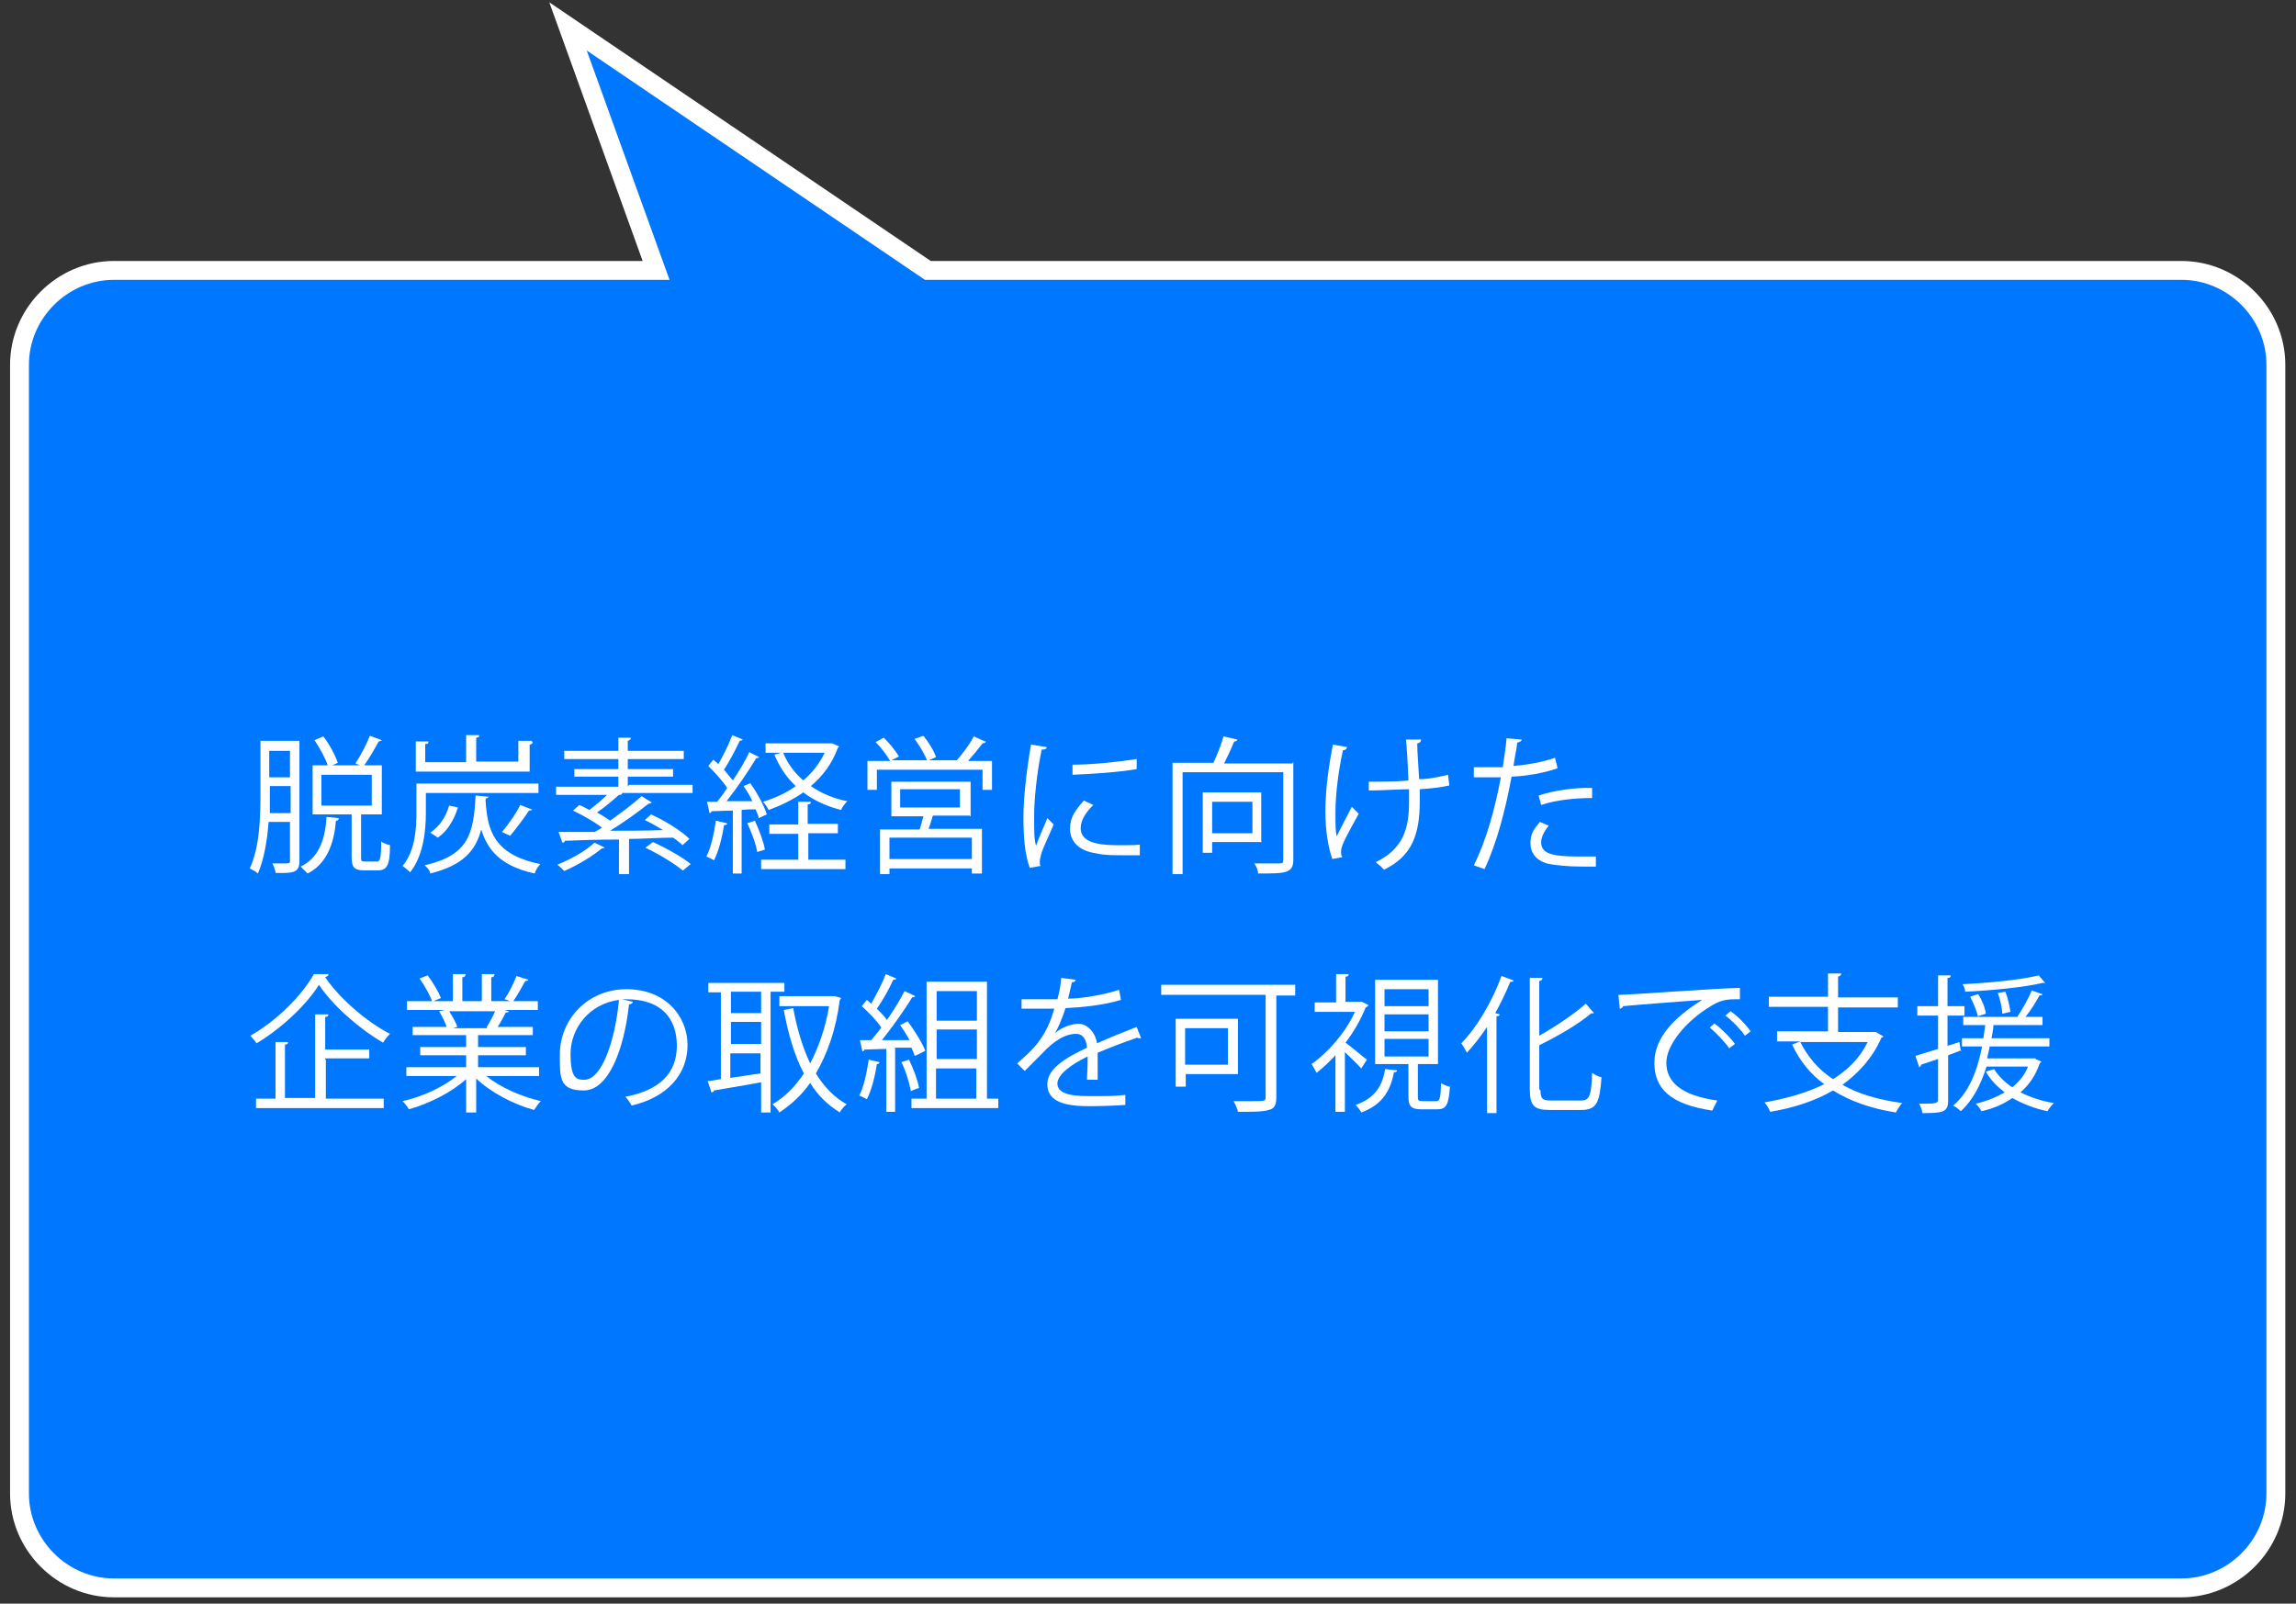
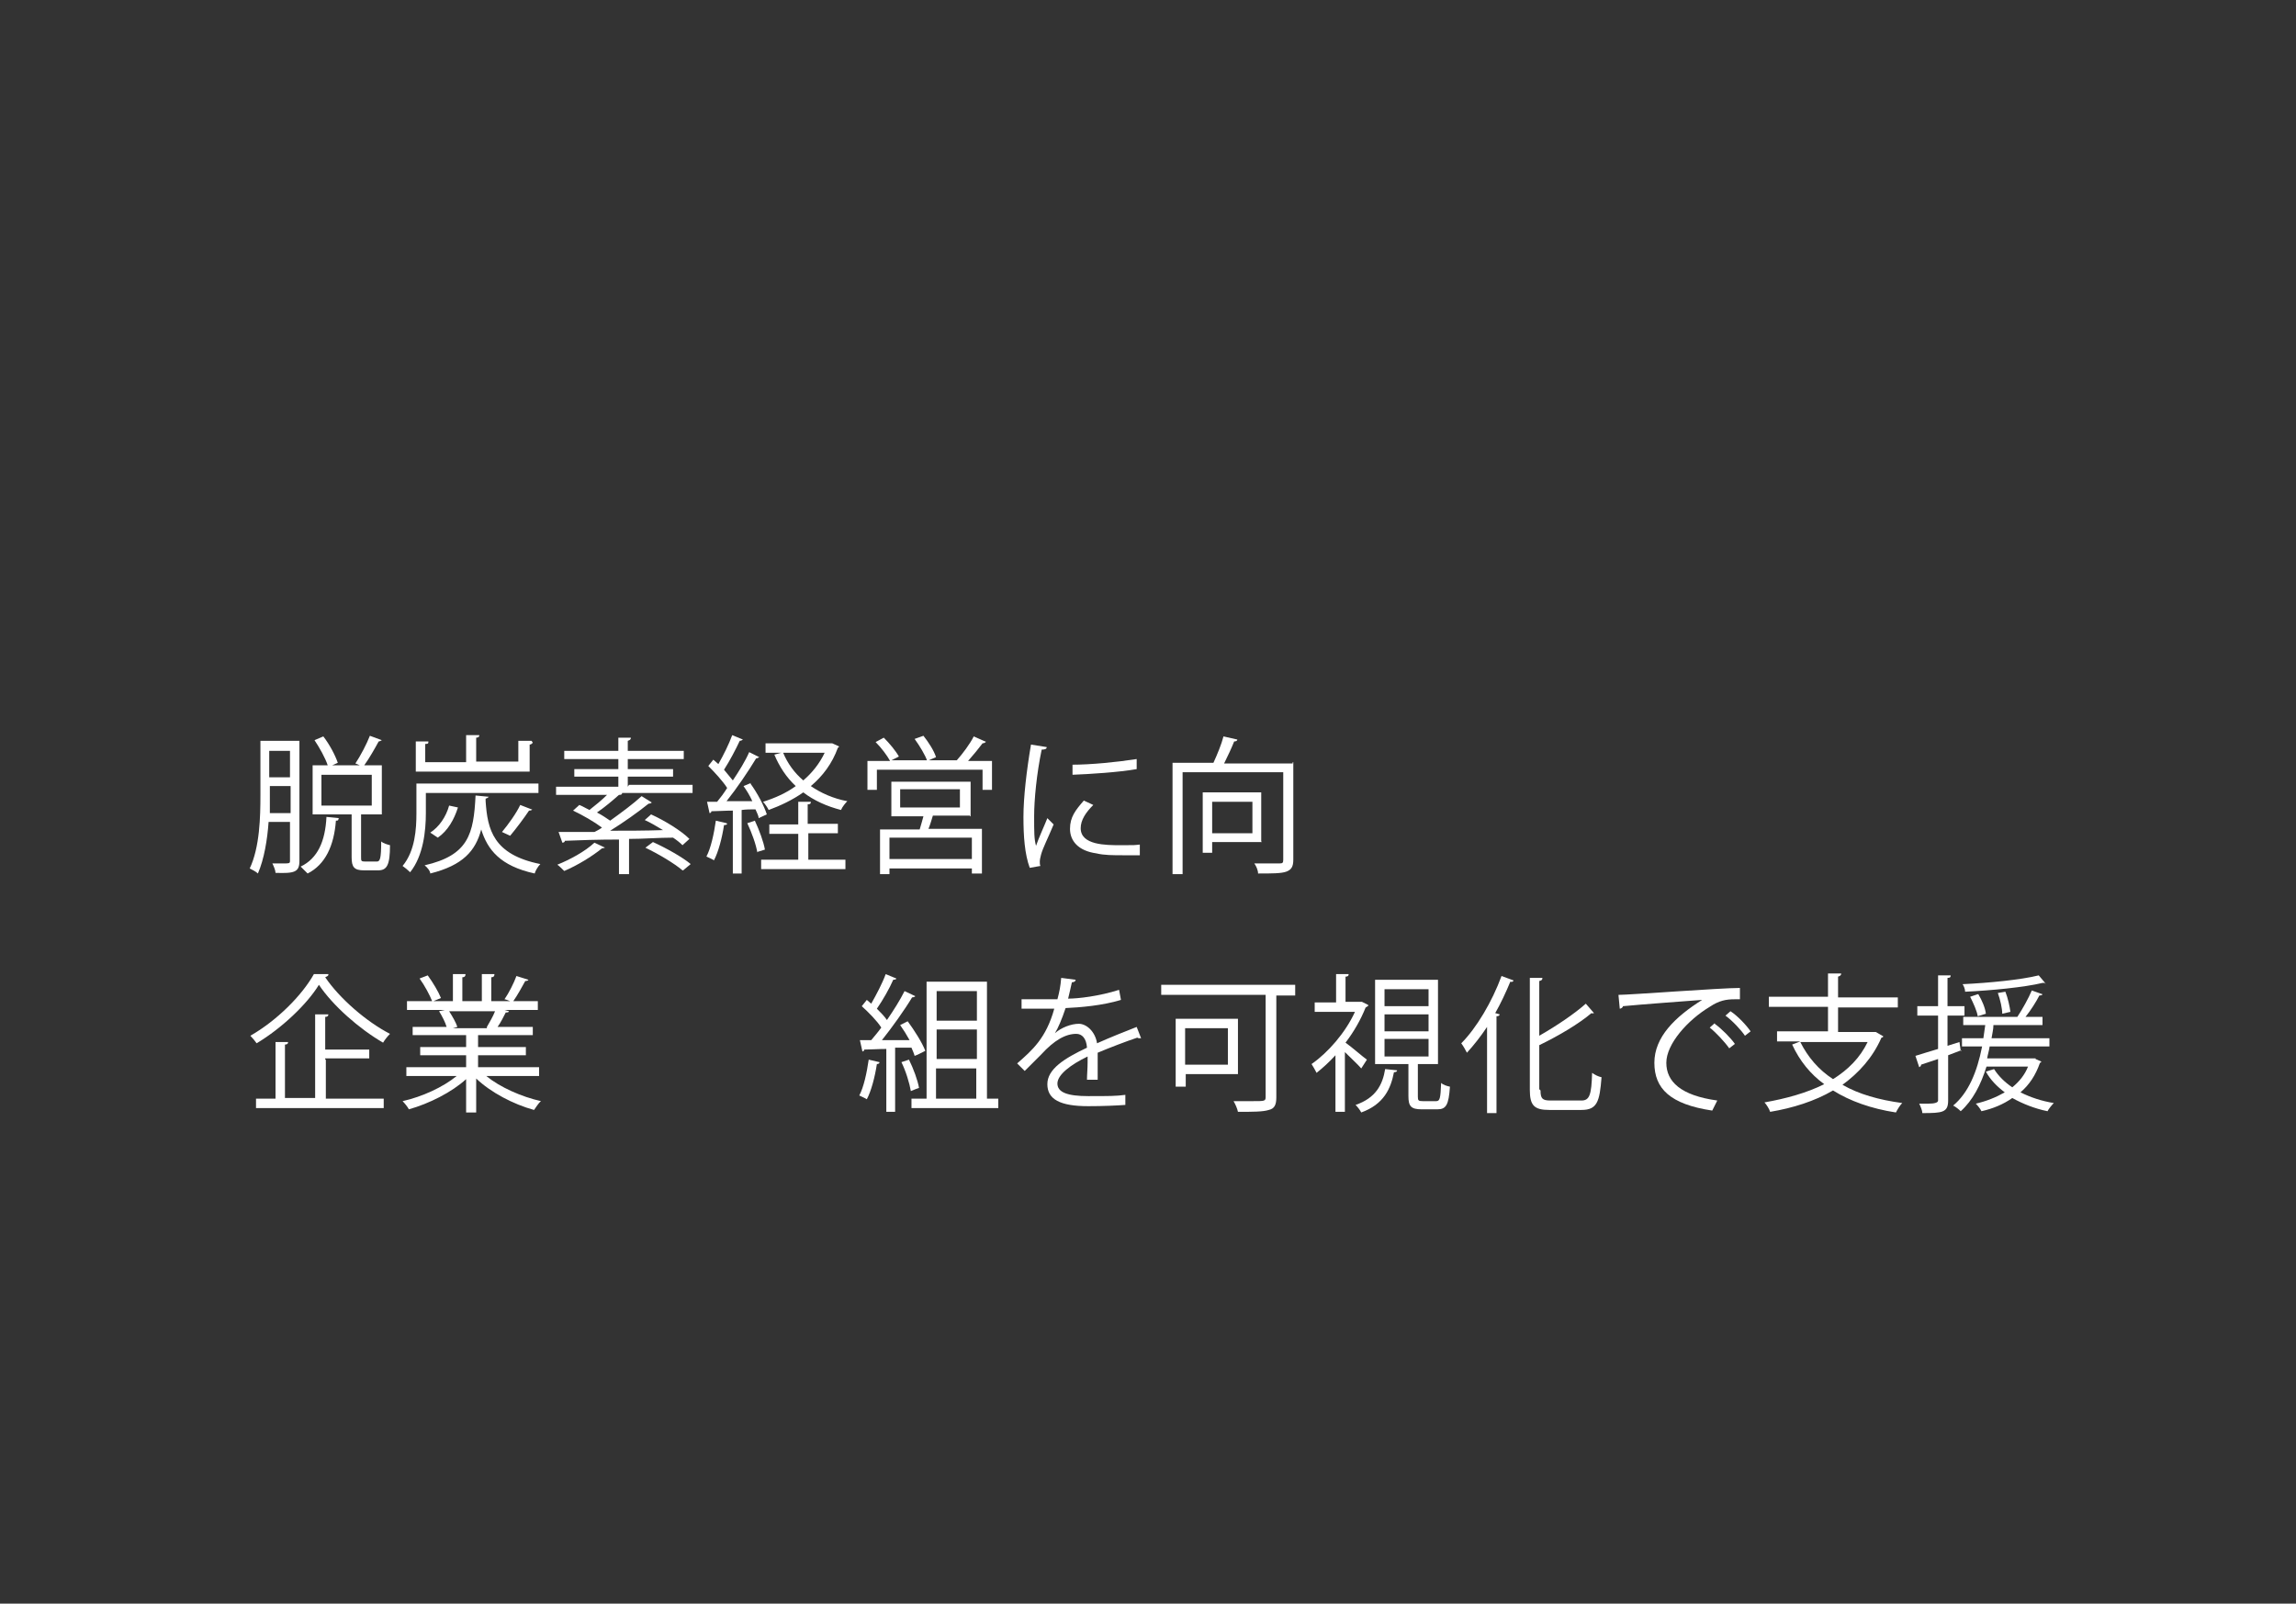
<svg xmlns="http://www.w3.org/2000/svg" id="_レイヤー_1" data-name="レイヤー_1" version="1.1" viewBox="0 0 365 255">
  <rect x="0" y="0" width="365" height="255" fill="#333333" stroke="none" />
  <defs>
    <style>
      .st0 {
        fill: #fff;
      }

      .st1 {
        fill: #07f;
        stroke: #fff;
        stroke-miterlimit: 10;
        stroke-width: 3px;
      }
    </style>
  </defs>
-   <path class="st1" d="M346.9,43h-199.4L90.3,4.2l14,38.8H18.1c-8.2,0-15,6.8-15,15v179.5c0,8.2,6.8,15,15,15h328.7c8.2,0,15-6.8,15-15V58c0-8.2-6.8-15-15-15Z" />
  <g>
    <path class="st0" d="M47.6,117.9v19c0,1.8-.8,2-3.8,1.9,0-.4-.3-1.1-.5-1.5h1.5c1.2,0,1.3,0,1.3-.4v-6.2h-3.4c-.2,2.8-.7,5.9-1.7,8.2-.3-.3-.9-.6-1.3-.8,1.6-3.4,1.7-8.2,1.7-11.7v-8.6h6.2ZM42.9,126.5v2.8h3.3v-4.3h-3.3v1.5ZM46.1,119.4h-3.3v4.2h3.3v-4.2ZM53.8,130.2c0,.2,0,.3-.4.3-.3,4-1.7,7-4.5,8.4-.3-.3-.8-.8-1.1-1.1,2.7-1.3,3.9-4,4.1-7.9l2,.2h0ZM57.4,136.3c0,.6,0,.7.7.7h1.8c.5,0,.7-.4.7-3.2.3.3,1,.5,1.4.6,0,3.2-.5,4-1.9,4h-2.2c-1.6,0-2-.5-2-2.1v-6.8h-6.2v-7.8h2.4c-.4-1.2-1.3-2.8-2.1-4l1.4-.6c1,1.3,1.9,3,2.3,4.2l-.9.4h4.4l-.7-.3c.8-1.2,1.8-3.1,2.3-4.4l1.9.7c0,0-.3.2-.5.2-.6,1.1-1.5,2.7-2.3,3.8h2.8v7.8h-3.3v6.8h0ZM51.1,123.2v4.9h8v-4.9h-8Z" />
    <path class="st0" d="M67.7,126.1v3.2c0,2.8-.4,6.8-2.5,9.4-.3-.3-.9-.8-1.2-1,2-2.4,2.2-5.9,2.2-8.4v-4.7h19.4v1.5h-17.9ZM84.7,118.1c0,0-.2.3-.5.3v4.3h-18.1v-4.8h2c0,.3,0,.4-.5.4v2.9h6.5v-4.3h2.1c0,.3-.2.4-.5.4v3.8h6.7v-3.3h2.1l.2.3ZM77.7,126.6c0,.2-.2.3-.5.4v.4c.3,4.5,1.2,8.5,8.7,10-.4.4-.8,1.1-.9,1.5-5.5-1.2-7.5-3.8-8.5-7-.9,3.4-2.9,5.7-8.1,7,0-.4-.5-1-.9-1.3,7-1.6,7.8-5,8.1-11.1l2.1.2h0ZM72.8,128.4c-.6,1.9-1.6,3.7-3.2,4.8l-1.2-.8c1.4-.9,2.5-2.5,3-4.3,0,0,1.4.3,1.4.3ZM84.6,128.7c0,.1-.2.2-.5.2-.8,1.2-2,2.8-3,4l-1.3-.6c1-1.2,2.3-3,2.9-4.3l1.8.7h0Z" />
    <path class="st0" d="M100,124.8h10.1v1.3h-11.4.2c0,.3-.3.3-.5.3-.9.8-2.3,2-3.5,2.8.8.4,1.5.9,2.1,1.3,1.8-1.3,3.7-2.7,5-3.9l1.6,1c0,.1-.3.2-.5.2-1.6,1.3-4,3-6.1,4.3,2.6,0,5.5,0,8.4-.1-1-.6-2-1.2-2.9-1.6.8-.7.9-.8,1-.9,2.2,1,4.8,2.6,6.1,3.9l-1.1,1c-.4-.4-.9-.8-1.5-1.2-2.3,0-4.7.2-7,.2v5.6h-1.6v-5.5c-3.3,0-6.3.1-8.6.2,0,.2-.2.3-.4.3l-.6-1.7h5.7c.4-.2.8-.4,1.2-.7-1.2-.9-3.1-2-4.6-2.7l1-.9c.5.2,1,.5,1.6.8.9-.7,2-1.6,2.8-2.4h-8.1v-1.3h9.9v-1.6h-7v-1.2h7v-1.6h-8.6v-1.3h8.6v-2.1h2c0,.3-.2.4-.5.5v1.6h8.9v1.3h-8.9v1.6h7.2v1.2h-7.2v1.6l.2-.3ZM96.2,134.7c0,.1-.3.2-.5.2-1.6,1.3-3.9,2.7-6,3.6-.3-.3-.8-.8-1.1-1,2-.8,4.4-2.1,5.9-3.5l1.7.8h0ZM108.5,138.4c-1.3-1.1-3.8-2.6-5.9-3.6l1.2-.9c2,.9,4.7,2.4,6,3.5l-1.2,1h0Z" />
    <path class="st0" d="M119.3,124.6c1.1,1.5,2.2,3.6,2.6,4.9l-1.3.6c0-.4-.3-.9-.5-1.4-.7,0-1.5,0-2.2.1v10.1h-1.4v-10c-1.3,0-2.5.1-3.4.1,0,.2-.2.3-.3.3l-.4-1.8h1.6c.5-.6,1.1-1.4,1.6-2.2-.7-1.1-2-2.5-3-3.5l.8-1c.2.2.5.4.8.7.8-1.4,1.7-3.2,2.2-4.6l1.7.7c0,0-.2.2-.5.2-.6,1.3-1.6,3.2-2.5,4.6.5.6,1,1.2,1.4,1.7,1-1.5,2-3.1,2.6-4.5l1.6.8c0,0-.3.2-.5.2-1.2,2-3.1,4.8-4.7,6.8h4.1c-.4-.9-.9-1.7-1.4-2.4l1.2-.5h0ZM115.6,131c0,.1-.2.2-.5.2-.3,2-.9,4.3-1.6,5.6-.3-.2-.8-.4-1.2-.6.7-1.3,1.2-3.6,1.5-5.7l1.7.4h0ZM120.4,135.6c-.2-1.3-.9-3.2-1.6-4.7l1.2-.4c.7,1.5,1.4,3.4,1.6,4.6l-1.3.4h.1ZM128.5,132.6v4.1h5.9v1.5h-13.4v-1.5h5.9v-4.1h-4.6v-1.5h4.6v-3.6h2c0,.3-.1.4-.5.4v3.1h4.8v1.5h-4.8.1ZM132.3,118.2l1.1.5s-.1.2-.2.2c-.9,2.5-2.4,4.5-4.3,6.1,1.6,1.1,3.6,2,5.8,2.4-.3.3-.8.9-1,1.4-2.3-.6-4.3-1.5-6-2.8-1.7,1.2-3.6,2.1-5.5,2.8-.2-.4-.6-1-.9-1.3,1.9-.6,3.7-1.4,5.2-2.5-1.5-1.4-2.6-3.1-3.4-5l1.1-.3h-2.5v-1.5h10.7-.1ZM124.5,119.7c.7,1.7,1.8,3.2,3.2,4.4,1.4-1.2,2.6-2.7,3.4-4.4,0,0-6.6,0-6.6,0Z" />
    <path class="st0" d="M156.7,118c0,0-.2.2-.5.2-.6.8-1.5,1.9-2.3,2.8h3.8v4.6h-1.5v-3.2h-16.8v3.2h-1.5v-4.6h3.6c-.5-.9-1.4-2.1-2.3-3l1.3-.7c.9.9,1.9,2.1,2.4,3l-1.2.6h10.4c.9-1,2.1-2.6,2.7-3.8l1.8.8h.1ZM154.2,129.7h-5.9c-.2.6-.4,1.4-.7,2.1h8.5v7.1h-1.6v-.8h-13.1v.9h-1.5v-7.1h6.3c.2-.6.4-1.4.6-2.1h-5.1v-5.5h12.6v5.5h-.1ZM154.5,136.6v-3.4h-13.1v3.4h13.1ZM143.1,125.5v2.9h9.5v-2.9h-9.5ZM146.8,117c.8,1,1.7,2.4,2,3.4l-1.4.6c-.3-.9-1.2-2.4-2-3.5l1.4-.5Z" />
    <path class="st0" d="M166.4,118.8c0,.3-.3.4-.8.4-.8,3.8-1.2,8-1.2,10.6s0,3.6.3,4.7c.4-1.2,1.5-3.6,1.8-4.4l1,1c-1,2.4-1.7,3.7-2,4.8-.1.4-.2.8-.2,1.1s0,.5.1.7l-1.7.3c-.8-2.2-1-5-1-8.1s.5-7.4,1.2-11.5l2.5.4h0ZM181.3,136h-2.6c-1.7,0-3.2,0-4.4-.3-2.9-.4-4.2-2-4.2-3.9s.9-3,2.2-4.5l1.5.7c-1.2,1.2-2,2.4-2,3.7,0,2.7,4,2.7,6.4,2.7s2,0,3-.1v1.7h.1ZM170.4,121.6c3,0,7.1-.4,10.3-.9v1.6c-2.8.5-7.5.8-10.2.9v-1.6h-.1Z" />
    <path class="st0" d="M205.6,121.2v15.5c0,1.1-.3,1.6-1.1,1.9-.8.3-2.3.3-4.5.3,0-.5-.3-1.2-.6-1.6h4c.5,0,.6-.1.6-.6v-13.9h-16v16.2h-1.6v-17.7h6.5c.6-1.3,1.3-3,1.6-4.2l2.2.5c0,.2-.2.3-.5.3-.4,1-1,2.3-1.6,3.5h10.9v-.2ZM200.6,133.9h-7.9v1.7h-1.5v-9.6h9.3v7.8h0ZM199.1,127.5h-6.4v5h6.4v-5Z" />
-     <path class="st0" d="M214.1,118.9c0,.2-.3.4-.6.4-.7,3-1.2,7.1-1.2,9.7s0,3,.2,4c.5-1.1,1.7-3.3,2.4-4.7l1.1,1.1c-1.7,3.1-2.8,5-2.8,5.9s0,.6.2,1l-1.6.3c-.6-1.7-1.1-4.3-1.1-7.6s.5-7.1,1.2-10.6l2.3.4h0ZM217.6,124.3c1.9,0,4.7,0,6.3-.2-.1-2.7-.3-6-.4-6.5h2.4c0,.4-.3.6-.6.6,0,1.3.2,3.7.3,5.7,1.6,0,3.3-.4,4.6-.7l.2,1.7c-1.3.3-3,.5-4.7.6v1.9c0,5.1-1.1,8.7-5.7,10.9-.2-.3-.9-.9-1.3-1.2,4.3-2.1,5.3-5.2,5.3-9.6v-2c-1.6,0-4.3.2-6.4.2v-1.6.2Z" />
-     <path class="st0" d="M247.5,122.2c-2,.7-4.7,1.2-7.2,1.3-1,5.4-2.4,10.7-4.3,14.7l-1.7-.6c1.9-3.8,3.3-8.7,4.3-14h-4.3v-1.6h4.6c.2-1.5.5-3.2.6-4.6l2.4.2c0,.3-.4.4-.7.5-.1,1-.4,2.3-.6,3.7,2.3-.2,4.6-.6,6.6-1.3l.4,1.6h0ZM253.7,137.8h-2.2c-2.2,0-4.3-.2-5.6-.5-1.7-.5-2.6-1.7-2.6-3.2s.5-2.2,1.5-3.4l1.4.6c-.8,1-1.2,1.9-1.2,2.6,0,1.9,1.8,2.3,6.1,2.3s1.8,0,2.6,0v1.7h0ZM244.6,126.5c2.4-.8,5.8-1.3,8.5-1.2v1.6c-2.7,0-5.7.3-8.1,1.1,0,0-.4-1.5-.4-1.5Z" />
    <path class="st0" d="M52.2,155c0,.2-.3.3-.5.4,2.3,3.4,6.6,7.1,10.3,9-.4.4-.8.9-1.1,1.4-3.8-2.2-8-5.9-10.2-9.2-1.9,3.1-5.9,6.9-9.9,9.3-.2-.3-.7-.9-1-1.2,4.2-2.4,8.2-6.4,10.1-9.8h2.3,0ZM51.8,168.5v6.2h9.2v1.5h-20.3v-1.5h3.1v-9h2c0,.3-.2.4-.5.4v8.5h4.8v-13.3h2.1c0,.3-.2.4-.5.4v5.2h7v1.4h-7v.2Z" />
    <path class="st0" d="M85.5,171.1h-8.2c2.2,1.8,5.6,3.3,8.7,4-.4.3-.8,1-1.1,1.4-3.3-.9-6.9-2.8-9.2-5v5.4h-1.6v-5.3c-2.3,2.1-5.9,3.9-9.1,4.8-.2-.4-.7-1-1-1.3,3.1-.7,6.4-2.2,8.6-4h-8v-1.4h9.5v-1.9h-7.3v-1.3h7.3v-1.9h-8.5v-1.3h5.4c-.2-.7-.7-1.7-1.2-2.5l.9-.2h-6v-1.4h4c-.4-1-1.2-2.5-2-3.6l1.3-.5c.8,1.1,1.7,2.6,2.1,3.6l-1.2.5h3.1v-4.3h2c0,.4-.2.5-.5.5v3.8h3.1v-4.3h2c0,.4-.2.5-.5.5v3.8h3c-.3-.1-.7-.3-.9-.3.7-1,1.5-2.6,1.9-3.7l1.9.6c0,.1-.2.2-.5.2-.5.9-1.2,2.2-1.9,3.2h3.9v1.4h-5.3l.7.2c0,.2-.3.2-.5.2-.3.6-.8,1.6-1.3,2.3h5.6v1.3h-8.7v1.9h7.6v1.3h-7.6v1.9h9.7v1.4h-.2ZM77.4,163.3c.4-.7,1-1.7,1.3-2.5h-7.3c.5.8,1.1,1.8,1.3,2.5l-.7.2h5.8-.4v-.2Z" />
-     <path class="st0" d="M100.6,159.3c0,.2-.3.4-.6.4-.8,7.3-3.3,13.7-7.2,13.7s-3.8-2-3.8-5.7c0-5.6,4.4-10.4,10.6-10.4s9.7,4.3,9.7,8.9-3.2,8.3-8.9,9.6c-.2-.4-.6-1-1-1.4,5.4-1,8.2-3.7,8.2-8.1s-2.5-7.4-8-7.4-.5,0-.7,0c0,0,1.7.4,1.7.4ZM98.4,159c-4.7.6-7.7,4.5-7.7,8.6s1.1,4.1,2.2,4.1c2.8,0,4.9-6.3,5.5-12.7h0Z" />
-     <path class="st0" d="M124.7,157.7h-2.2v19.2h-1.5v-4.8c-2.8.5-5.6,1-7.5,1.3,0,.2-.2.3-.4.3l-.6-1.8c.6,0,1.3-.2,2.1-.3v-13.8h-2v-1.5h12.1v1.5h0ZM121,161.1v-3.4h-4.8v3.4h4.8ZM121,166v-3.5h-4.8v3.5h4.8ZM116.1,167.5v3.9c1.5-.2,3.2-.5,4.8-.7v-3.2h-4.8ZM132.7,158.4l1,.3c0,.1-.1.2-.2.3-.6,4.8-2,8.6-3.8,11.7,1.3,2.1,2.9,3.8,4.9,4.9-.4.3-.9.9-1.1,1.3-1.9-1.2-3.5-2.7-4.7-4.7-1.4,2-3.1,3.5-4.9,4.7-.2-.4-.7-1-1.1-1.3,1.9-1.1,3.6-2.8,5-4.9-1.5-2.8-2.5-6.3-3.2-10.1l1.5-.3c.6,3.3,1.5,6.3,2.7,8.8,1.3-2.5,2.4-5.5,3-9.1h-7.9v-1.6h8.8Z" />
    <path class="st0" d="M145.4,167.9c-.1-.4-.3-.8-.5-1.3h-2.6v10.2h-1.4v-10c-1.3,0-2.6.1-3.5.1,0,.2-.2.3-.3.3l-.4-1.8h1.8c.5-.6,1.1-1.3,1.6-2-.7-1.1-2-2.4-3.1-3.4l.8-1c.2.2.5.4.7.6.8-1.4,1.8-3.3,2.3-4.7l1.7.7c0,.1-.2.2-.5.2-.6,1.4-1.7,3.3-2.6,4.6.6.6,1.2,1.2,1.6,1.8,1.1-1.6,2.1-3.2,2.8-4.6l1.7.8c0,.1-.3.2-.5.2-1.2,2-3.2,4.8-4.8,6.8h4.4c-.5-.9-1-1.7-1.5-2.4l1.2-.6c1.1,1.5,2.3,3.4,2.8,4.7l-1.2.6-.5.2ZM139.8,169c0,.1-.2.2-.4.2-.3,2-.9,4.3-1.6,5.6-.3-.2-.8-.4-1.2-.6.7-1.3,1.2-3.6,1.5-5.7l1.7.4h0ZM144.5,168.5c.7,1.4,1.4,3.3,1.6,4.5-.3.1-.6.2-1.3.5-.2-1.2-.8-3.2-1.5-4.6l1.2-.4ZM156.9,174.7h1.8v1.5h-13.8v-1.5h2.4v-18.6h9.6v18.6ZM155.3,157.6h-6.4v4.7h6.4v-4.7ZM155.3,168.4v-4.7h-6.4v4.7h6.4ZM148.8,169.9v4.8h6.4v-4.8h-6.4Z" />
    <path class="st0" d="M181.3,165.1h-.1c-.1,0-.3,0-.4-.1-1.8.6-4.4,1.6-6.3,2.4v4.3h-1.7c0-.8.1-1.8.1-2.8s0-.7,0-.9c-2.7,1.3-4.8,2.9-4.8,4.3s1.6,2,4.9,2,4.4,0,5.9-.2v1.6c-1.4.1-3.5.2-5.9.2-4.5,0-6.5-1.1-6.5-3.5s2.7-4.1,6.3-5.8c-.1-1.5-.8-2.2-1.7-2.2-1.7,0-3.5,1-5.6,3.3l-2.6,2.6-1.2-1.2c2.4-2.1,4.6-4,5.9-8.7h-5.2v-1.5h5.7c.3-1.1.5-2.1.6-3.4l2.3.3c0,.2-.2.4-.6.4-.2.9-.4,1.8-.6,2.6,1.6,0,5-.4,8.1-1.4l.3,1.6c-2.9.9-6.5,1.2-8.8,1.3-.6,1.8-1.2,3.2-1.7,4h0c1-.9,2.6-1.5,3.8-1.5s2.6,1.2,2.9,3.1c2-.9,4.5-1.9,6.3-2.6l.7,1.8h-.1Z" />
    <path class="st0" d="M205.9,156.7v1.6h-3v16.2c0,1.2-.3,1.8-1.2,2-.9.3-2.6.3-4.9.3-.1-.5-.4-1.2-.7-1.7h3c2,0,2.1,0,2.1-.7v-16.2h-16.6v-1.6h21.3ZM196.8,170.8h-8.3v2h-1.6v-10.8h9.9v8.8h0ZM195.2,163.5h-6.8v5.8h6.8v-5.8Z" />
    <path class="st0" d="M217.4,160s-.2.2-.3.2c-.8,2-1.9,3.9-3.2,5.6,1,.7,2.8,2.3,3.4,2.7l-.9,1.4c-.5-.6-1.7-1.7-2.6-2.6v9.5h-1.5v-9c-1,1.1-2,2-3,2.8-.2-.4-.6-1.1-.8-1.4,2.6-1.8,5.4-5,6.9-8.3h-6.4v-1.5h3.4v-4.5h2c0,.3-.2.4-.5.4v4h2.6l1,.5v.2ZM222.1,170.2c0,.2-.2.3-.5.3-.5,2.6-1.6,5.1-5.2,6.4-.2-.4-.6-.9-.9-1.2,3.2-1.1,4.3-3.2,4.7-5.7l1.9.2ZM225.4,174.4c0,.6.1.7.8.7h2.1c.6,0,.7-.4.8-2.9.3.3.9.5,1.4.6-.2,2.9-.6,3.6-2,3.6h-2.5c-1.7,0-2.1-.5-2.1-2.1v-5.1h-5.3v-13.4h10v13.4h-3.2v5.1h0ZM220.1,157.3v2.7h7v-2.7h-7ZM220.1,161.3v2.7h7v-2.7h-7ZM220.1,165.2v2.8h7v-2.8h-7Z" />
    <path class="st0" d="M236.4,176.9v-13.6c-1,1.5-2.1,2.9-3.2,4.1-.2-.4-.6-1.1-.9-1.5,2.4-2.4,4.9-6.6,6.4-10.7l1.9.7c0,.2-.3.3-.5.2-.7,1.7-1.5,3.4-2.4,5l.7.2c0,.2-.2.3-.5.3v15.4h-1.6.1ZM244.9,173.4c0,1.3.3,1.6,1.6,1.6h4.9c1.3,0,1.6-.9,1.7-4.4.4.3,1,.6,1.5.7-.3,3.9-.7,5.2-3.2,5.2h-5.1c-2.4,0-3.1-.7-3.1-3.2v-17.8h2c0,.3-.1.4-.5.5v8.7c2.8-1.6,5.6-3.5,7.4-5.1l1.3,1.5s-.3.1-.4,0c-2,1.7-5.2,3.6-8.3,5.1v7l.2.2Z" />
    <path class="st0" d="M257.3,158.2c1.8,0,16.2-1.1,19.3-1.1v1.8h-.8c-1.4,0-2.5.2-4,1.2-3.5,2.1-6.9,5.9-6.9,8.9s2.3,5.2,8.1,6l-.8,1.6c-6.7-1-9.2-3.5-9.2-7.6s3.3-7.3,7.6-10c-2.6.2-9.5.7-12.6,1,0,.2-.3.4-.5.4l-.2-2.1h0ZM272.6,162.8c1.1.8,2.5,2.2,3.2,3.2l-.9.7c-.7-1-2.1-2.5-3.1-3.3l.8-.7h0ZM275.1,160.8c1.2.8,2.5,2.2,3.2,3.2l-.9.7c-.6-.9-2-2.4-3.1-3.2l.8-.7Z" />
    <path class="st0" d="M298.2,164.1l1.2.7c0,.1-.2.2-.3.2-1.4,3.2-3.6,5.6-6.2,7.5,2.6,1.5,5.8,2.4,9.5,2.9-.4.4-.8,1.1-1,1.5-3.9-.6-7.3-1.8-10-3.5-2.9,1.7-6.4,2.8-10,3.4-.1-.4-.6-1.2-.9-1.5,3.4-.6,6.7-1.5,9.5-2.9-2.2-1.6-3.9-3.7-5.1-6.3l1.3-.5h-3.7v-1.6h8.1v-3.9h-9.4v-1.6h9.4v-3.7h2.1c0,.3-.2.4-.5.5v3.3h9.5v1.6h-9.5v3.9h6.1-.1ZM286.2,165.7c1.2,2.4,2.9,4.4,5.2,5.9,2.4-1.5,4.3-3.4,5.5-5.9h-10.7Z" />
    <path class="st0" d="M311.8,167l-2.1.8v7.2c0,1.9-.9,2-4.1,2,0-.4-.3-1.1-.5-1.5h1.4q1.6,0,1.6-.5v-6.6l-2.7.9c0,.2-.1.3-.3.4l-.6-1.8c1-.3,2.2-.7,3.6-1.1v-5.3h-3.3v-1.5h3.3v-4.9h2c0,.3-.1.4-.5.4v4.5h2.7v1.5h-2.7v4.8l1.9-.6.2,1.4h.1ZM323.6,168.4l.9.4s0,.2-.2.2c-.7,2-1.7,3.5-3.1,4.7,1.6.8,3.4,1.4,5.3,1.7-.3.3-.8.9-1,1.3-2-.4-4-1.2-5.6-2.1-1.4,1-3.1,1.7-4.9,2.1-.2-.4-.6-.9-.9-1.2,1.7-.4,3.2-1,4.6-1.8-1.2-.9-2.3-2-3-3.3l1.3-.4c.7,1.1,1.7,2.1,2.9,2.9,1.1-.9,2-2,2.5-3.3h-6.6c-.9,2.9-2.2,5.4-4.1,7.1-.3-.3-.8-.7-1.2-.9,2.4-2,3.8-5.3,4.6-9.4h-3.2v-1.3h3.4c.1-.7.2-1.4.3-2.1h-3.5v-1.3h8.9-.3c.8-1.2,1.8-3,2.3-4.2l1.7.6c0,.1-.2.2-.5.2-.5,1-1.4,2.4-2.2,3.4h2.7v1.3h-7.8c0,.7-.2,1.4-.3,2.1h9.2v1.3h-9.5c-.1.7-.3,1.3-.4,1.9h7.7ZM325.1,156.3h-.4c-2.9.7-8.1,1.2-12.3,1.4,0-.4-.2-.9-.4-1.2,4.2-.2,9.3-.7,12.1-1.4l1.1,1.3h-.1ZM314.5,158.1c.6,1,1.1,2.2,1.2,3.1l-1.3.4c-.1-.8-.7-2.1-1.2-3.1l1.2-.4h0ZM318.8,157.7c.4,1,.7,2.4.8,3.2l-1.3.3c0-.8-.3-2.2-.7-3.3l1.2-.2Z" />
  </g>
</svg>